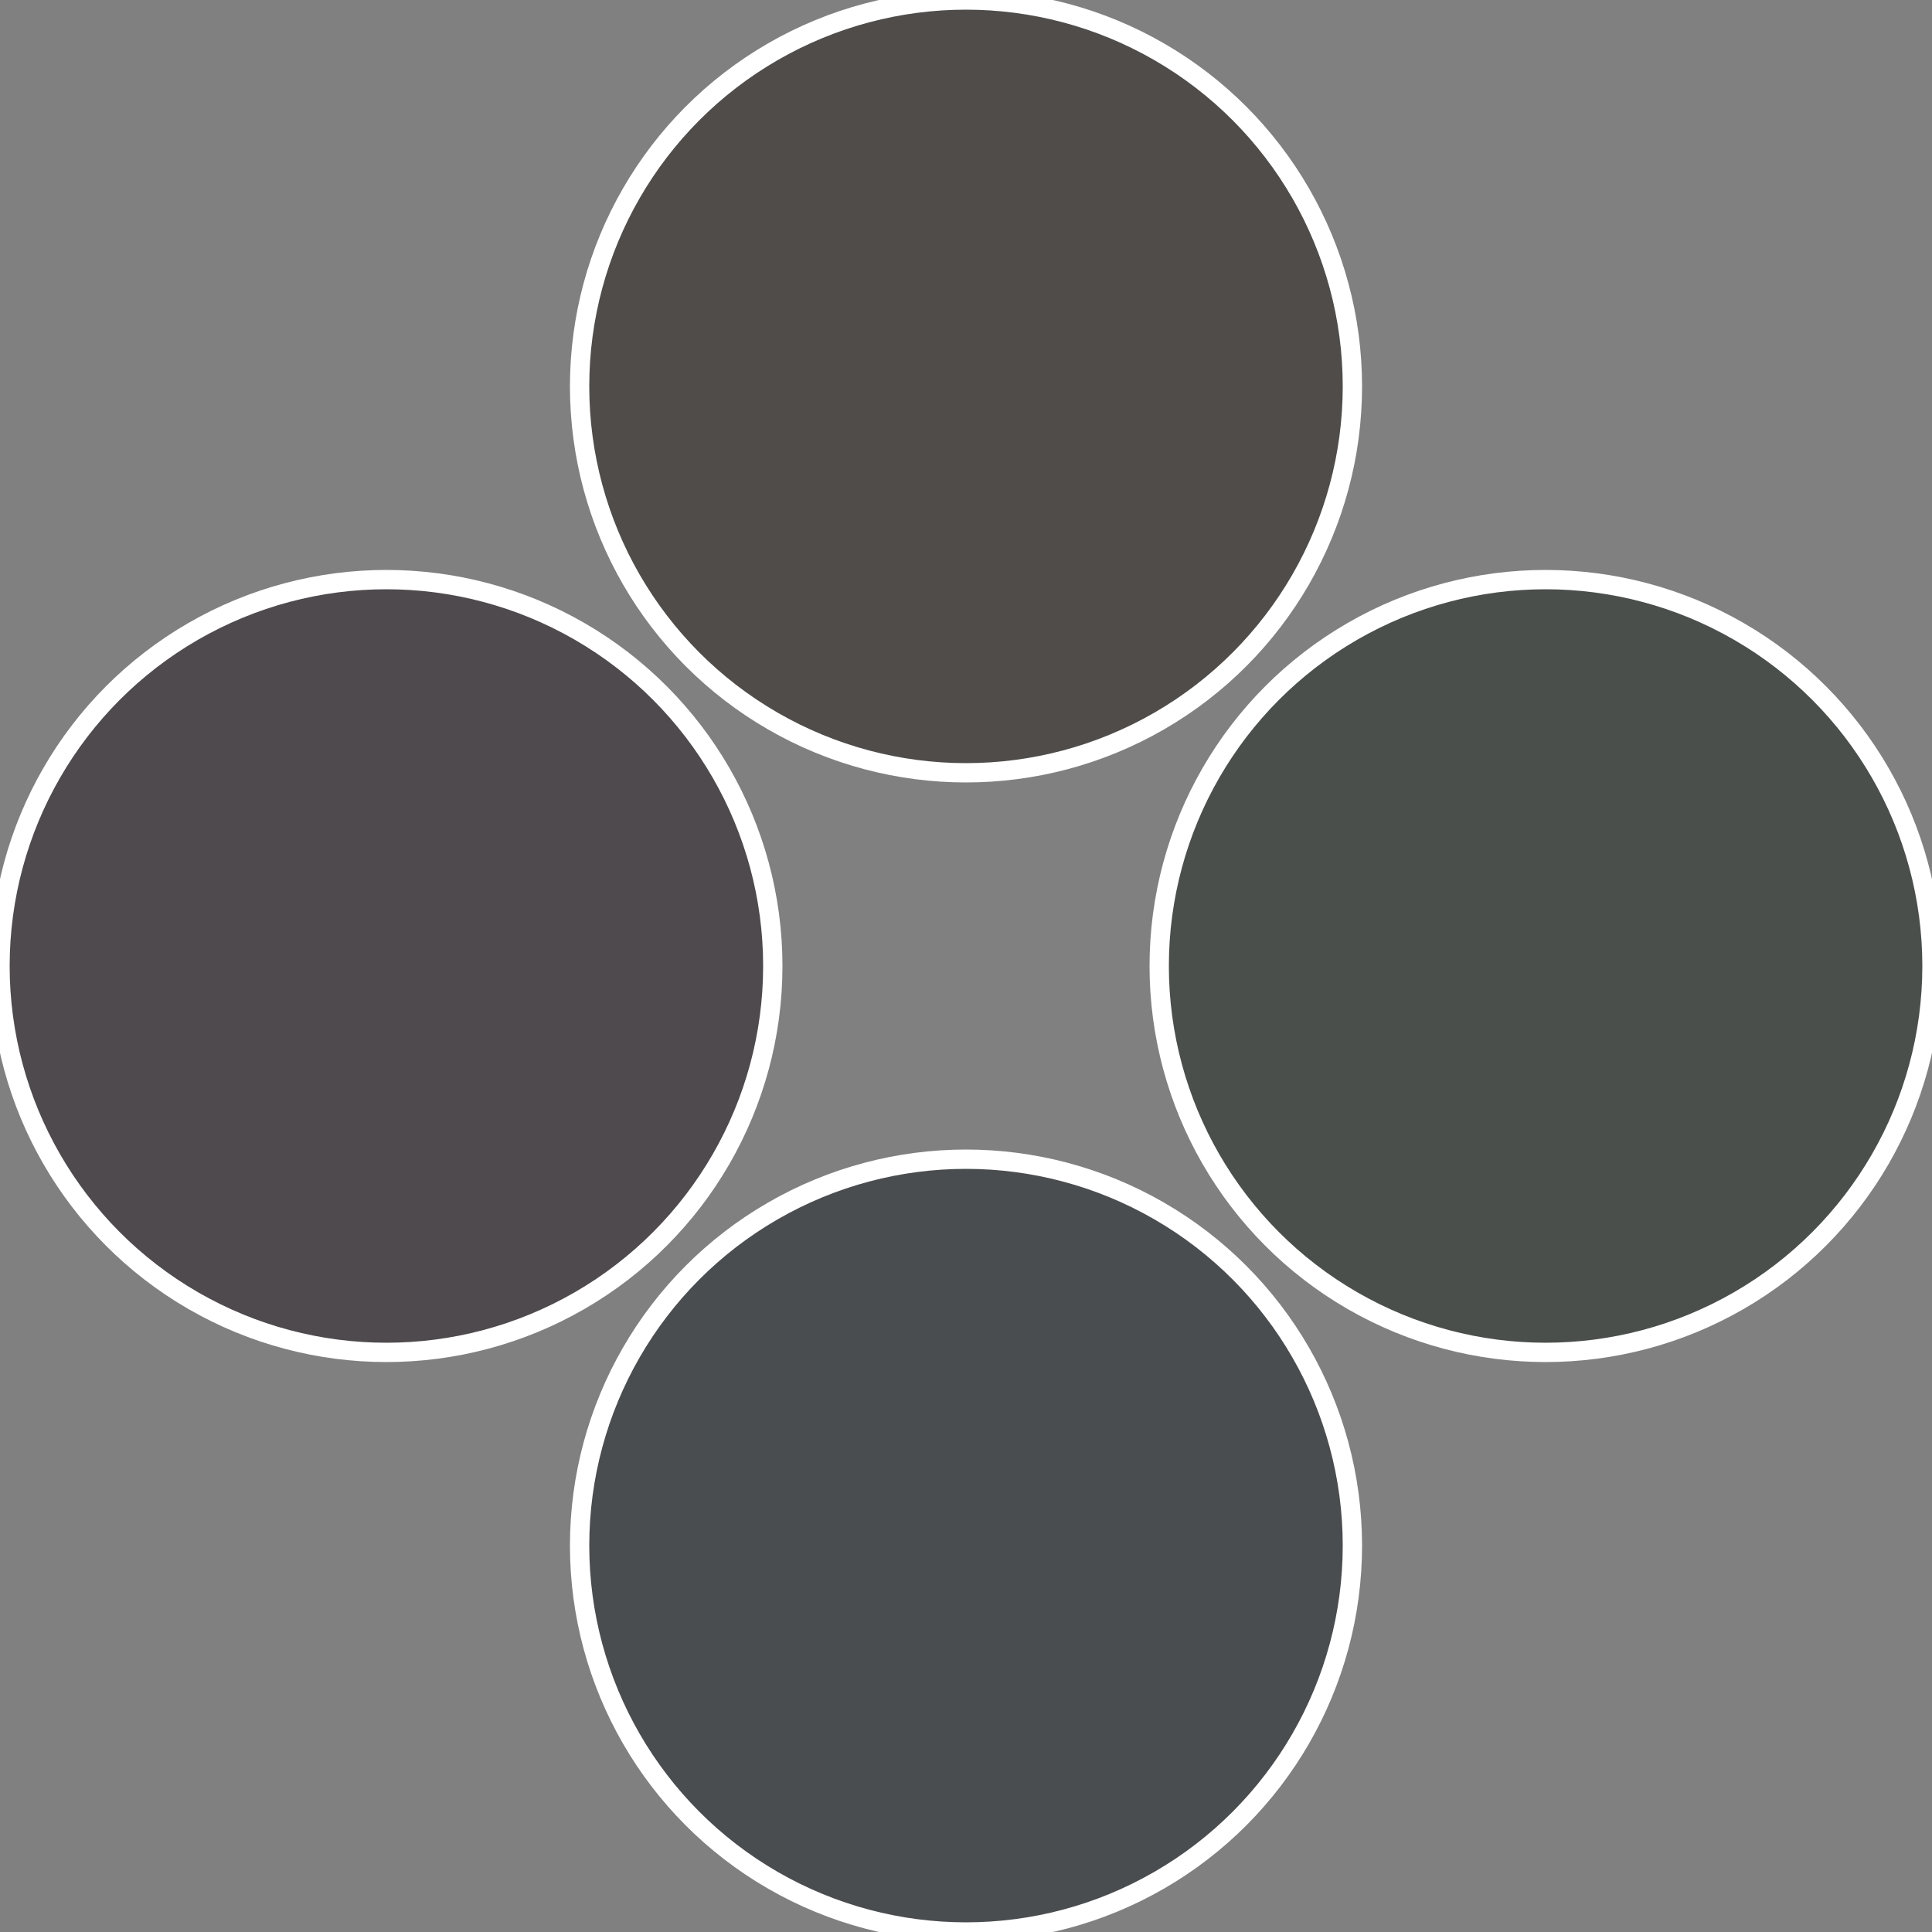
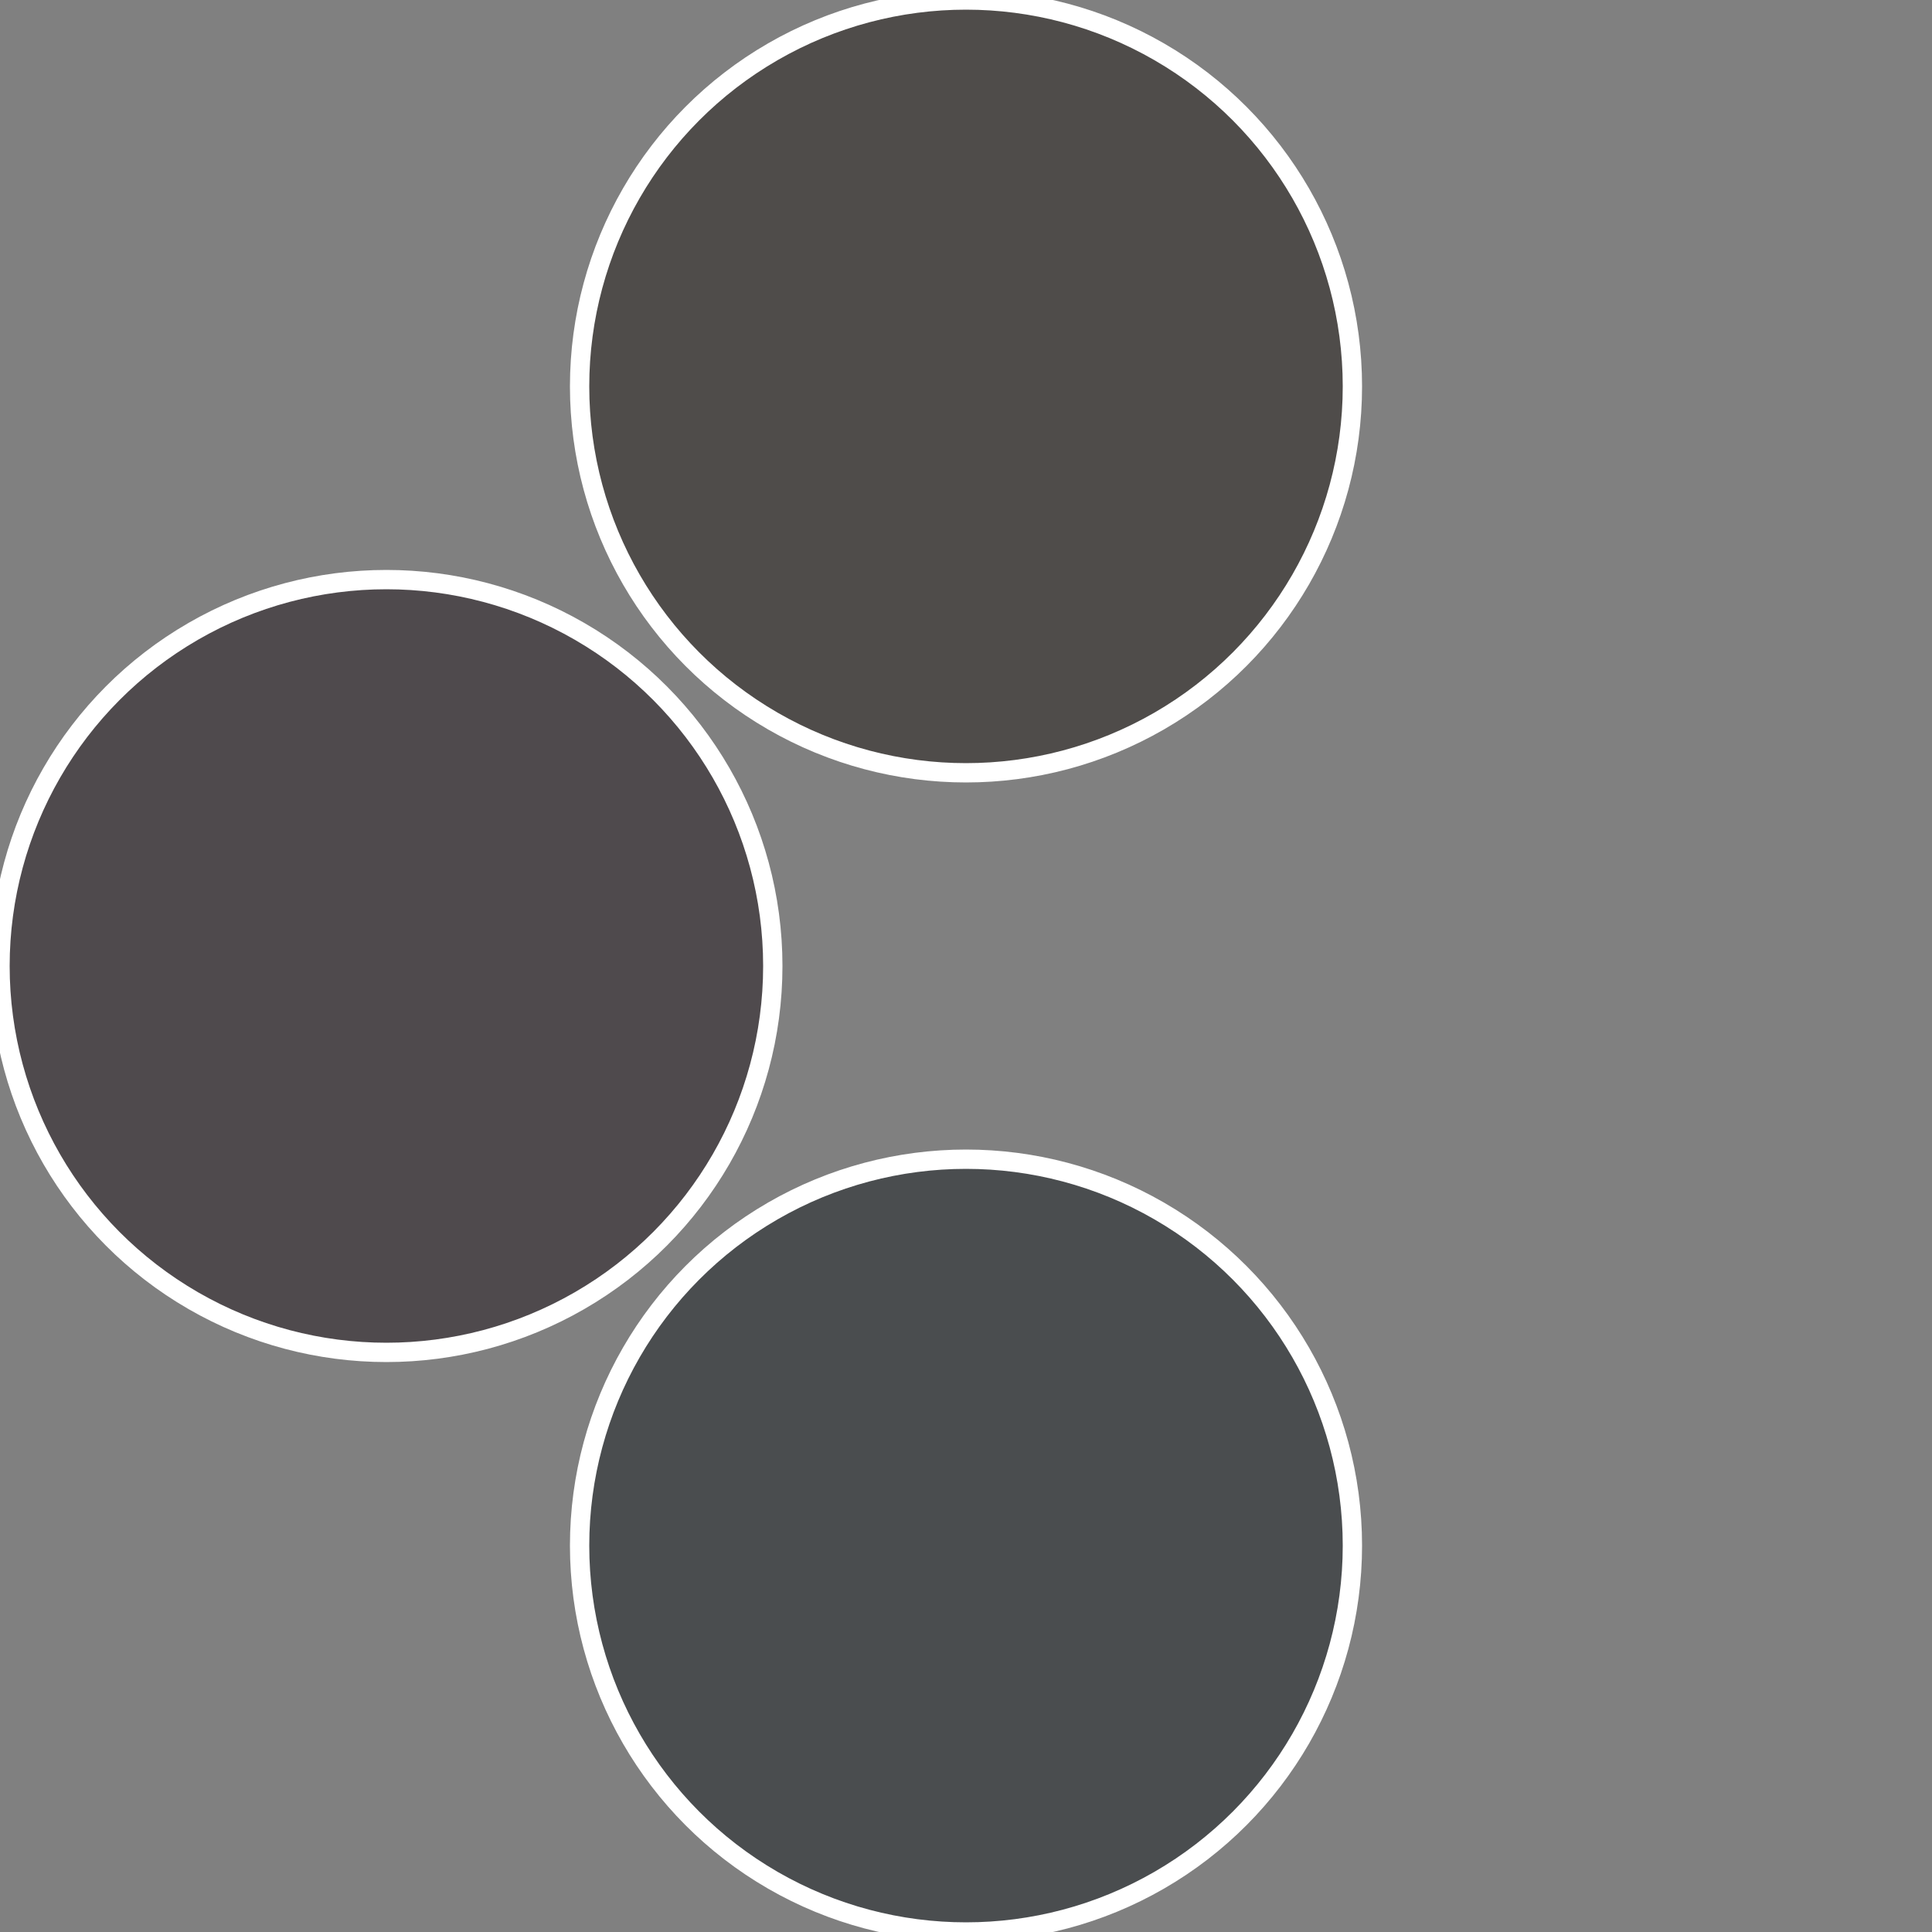
<svg xmlns="http://www.w3.org/2000/svg" width="500" height="500" viewBox="-1 -1 2 2">
  <rect x="-1" y="-1" width="2" height="2" fill="#808080" stroke="none" />
-   <circle cx="0.6" cy="0" r="0.4" fill="#4a4f4c" stroke="#fff" stroke-width="1%" />
  <circle cx="3.6739403974421E-17" cy="0.6" r="0.4" fill="#4a4d4f" stroke="#fff" stroke-width="1%" />
  <circle cx="-0.6" cy="7.3478807948841E-17" r="0.4" fill="#4f4a4d" stroke="#fff" stroke-width="1%" />
  <circle cx="-1.1021821192326E-16" cy="-0.6" r="0.4" fill="#4f4c4a" stroke="#fff" stroke-width="1%" />
</svg>